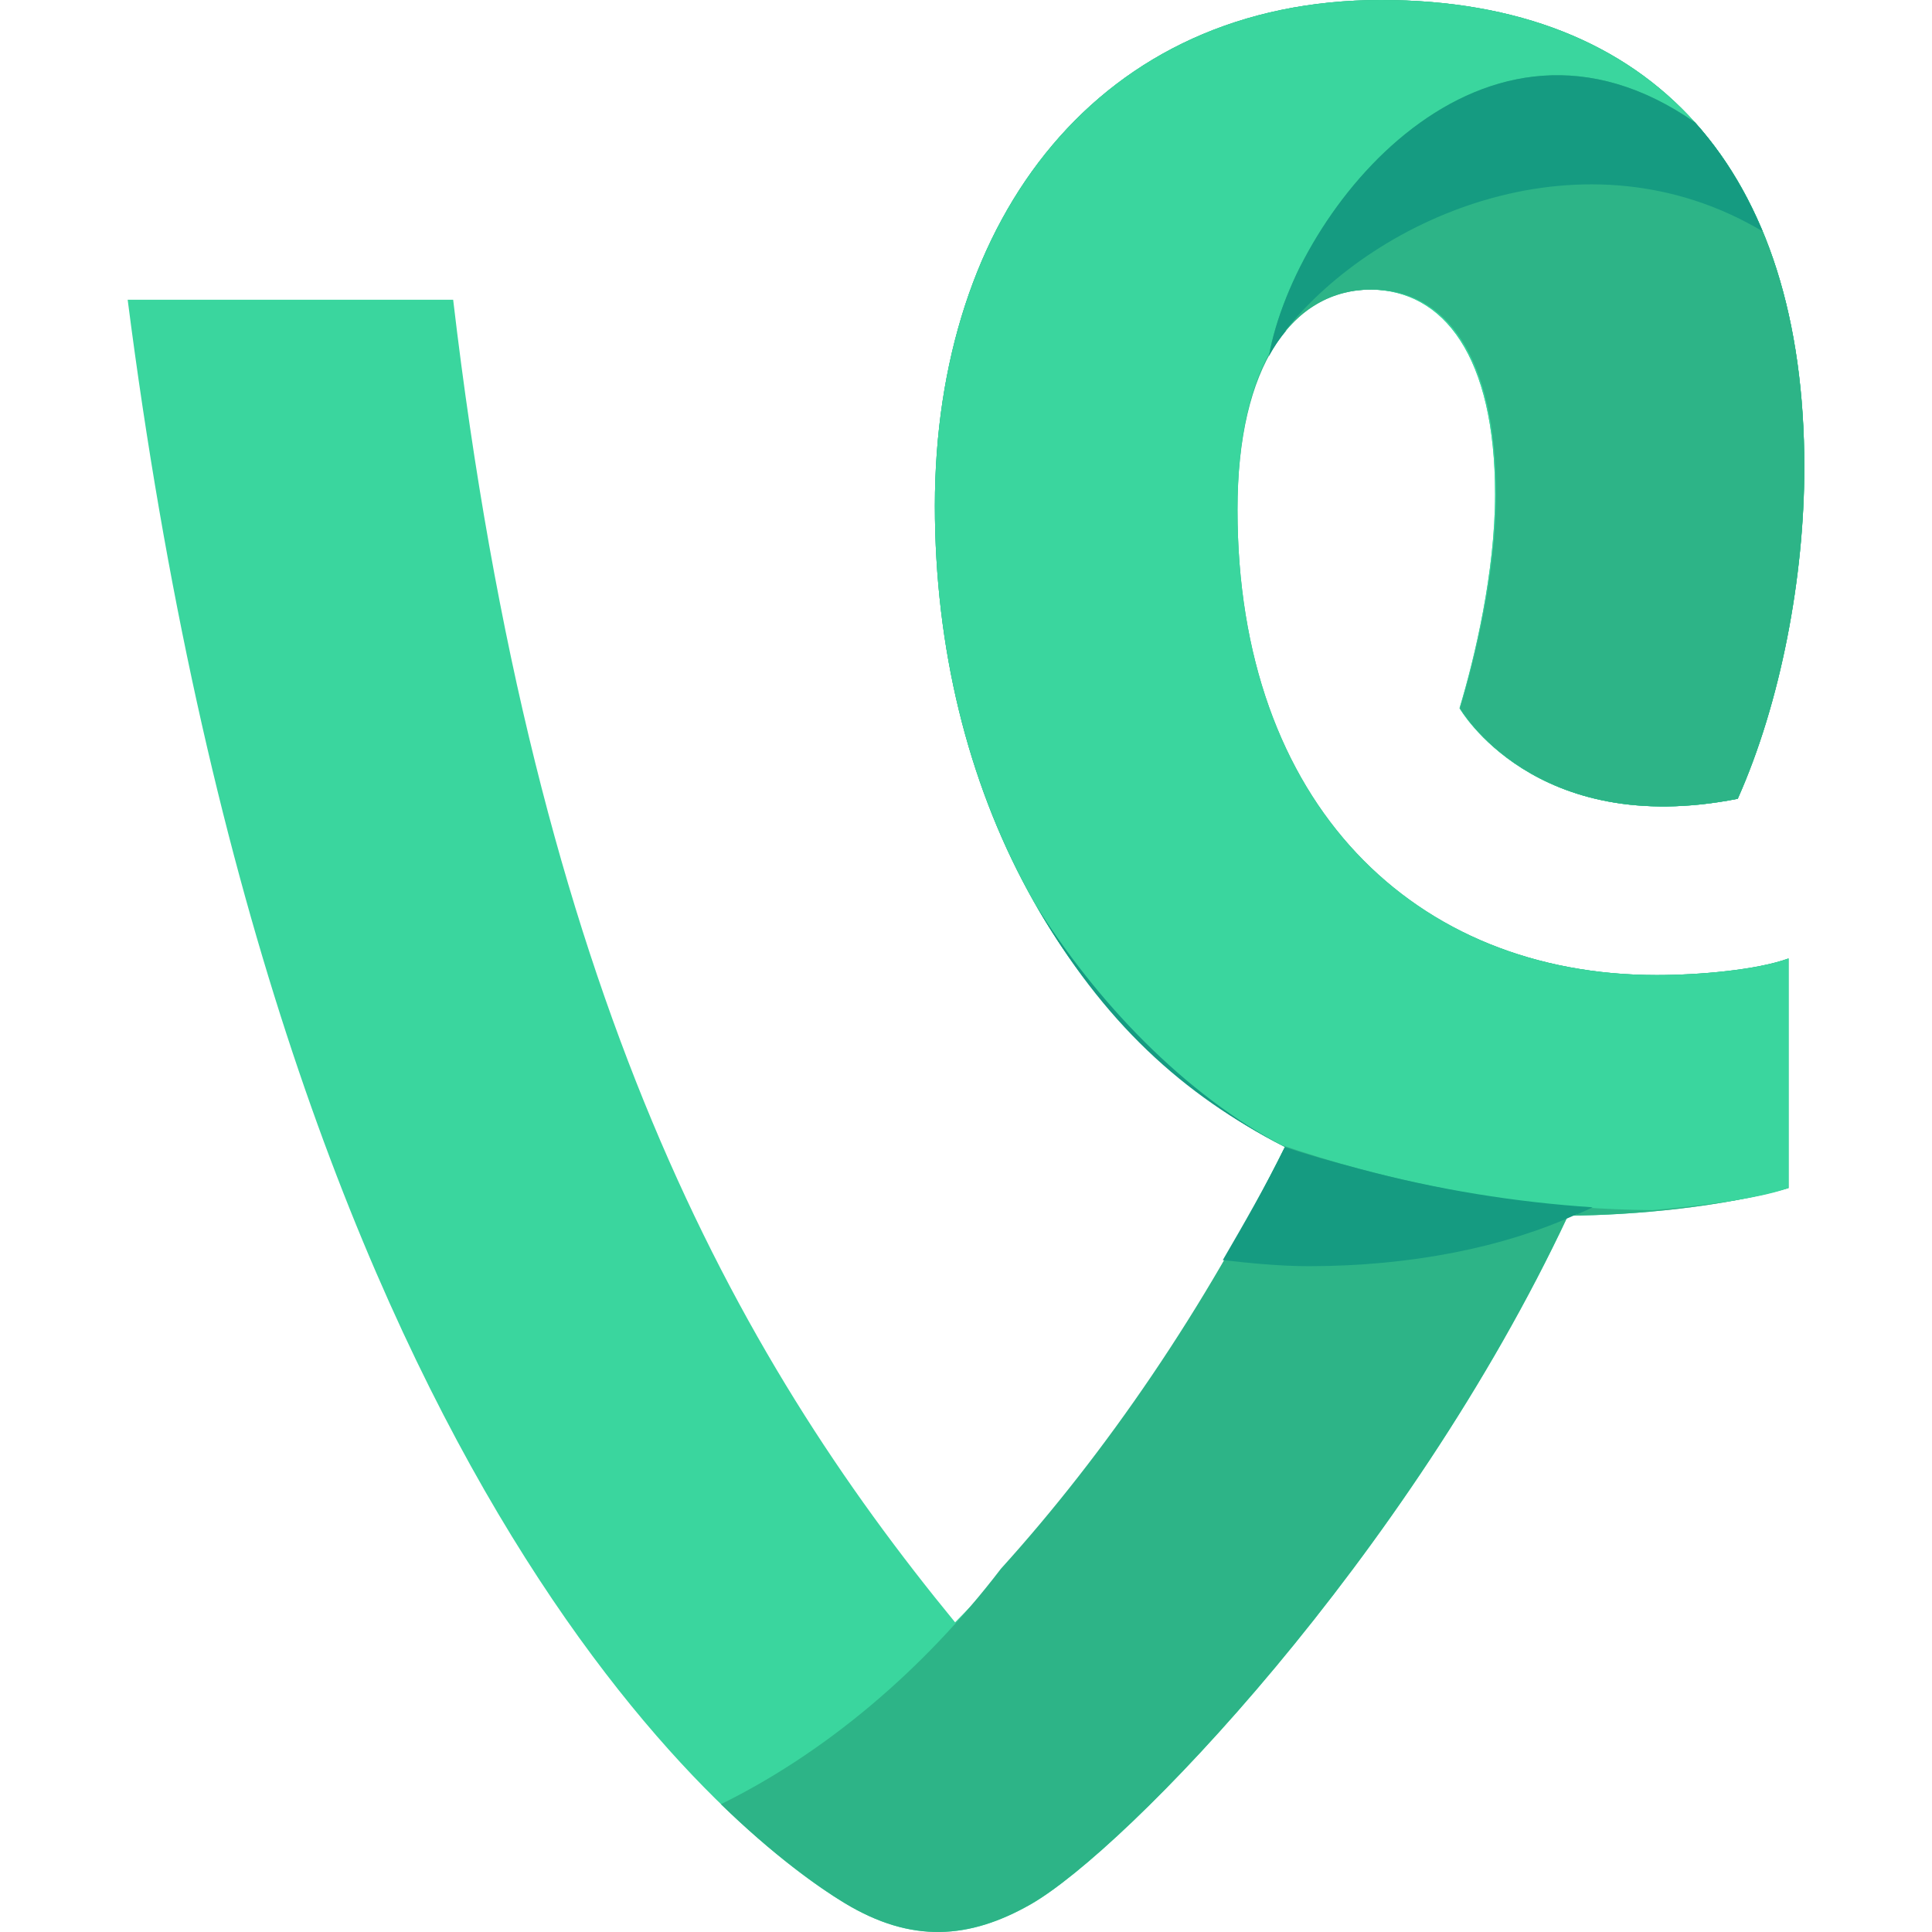
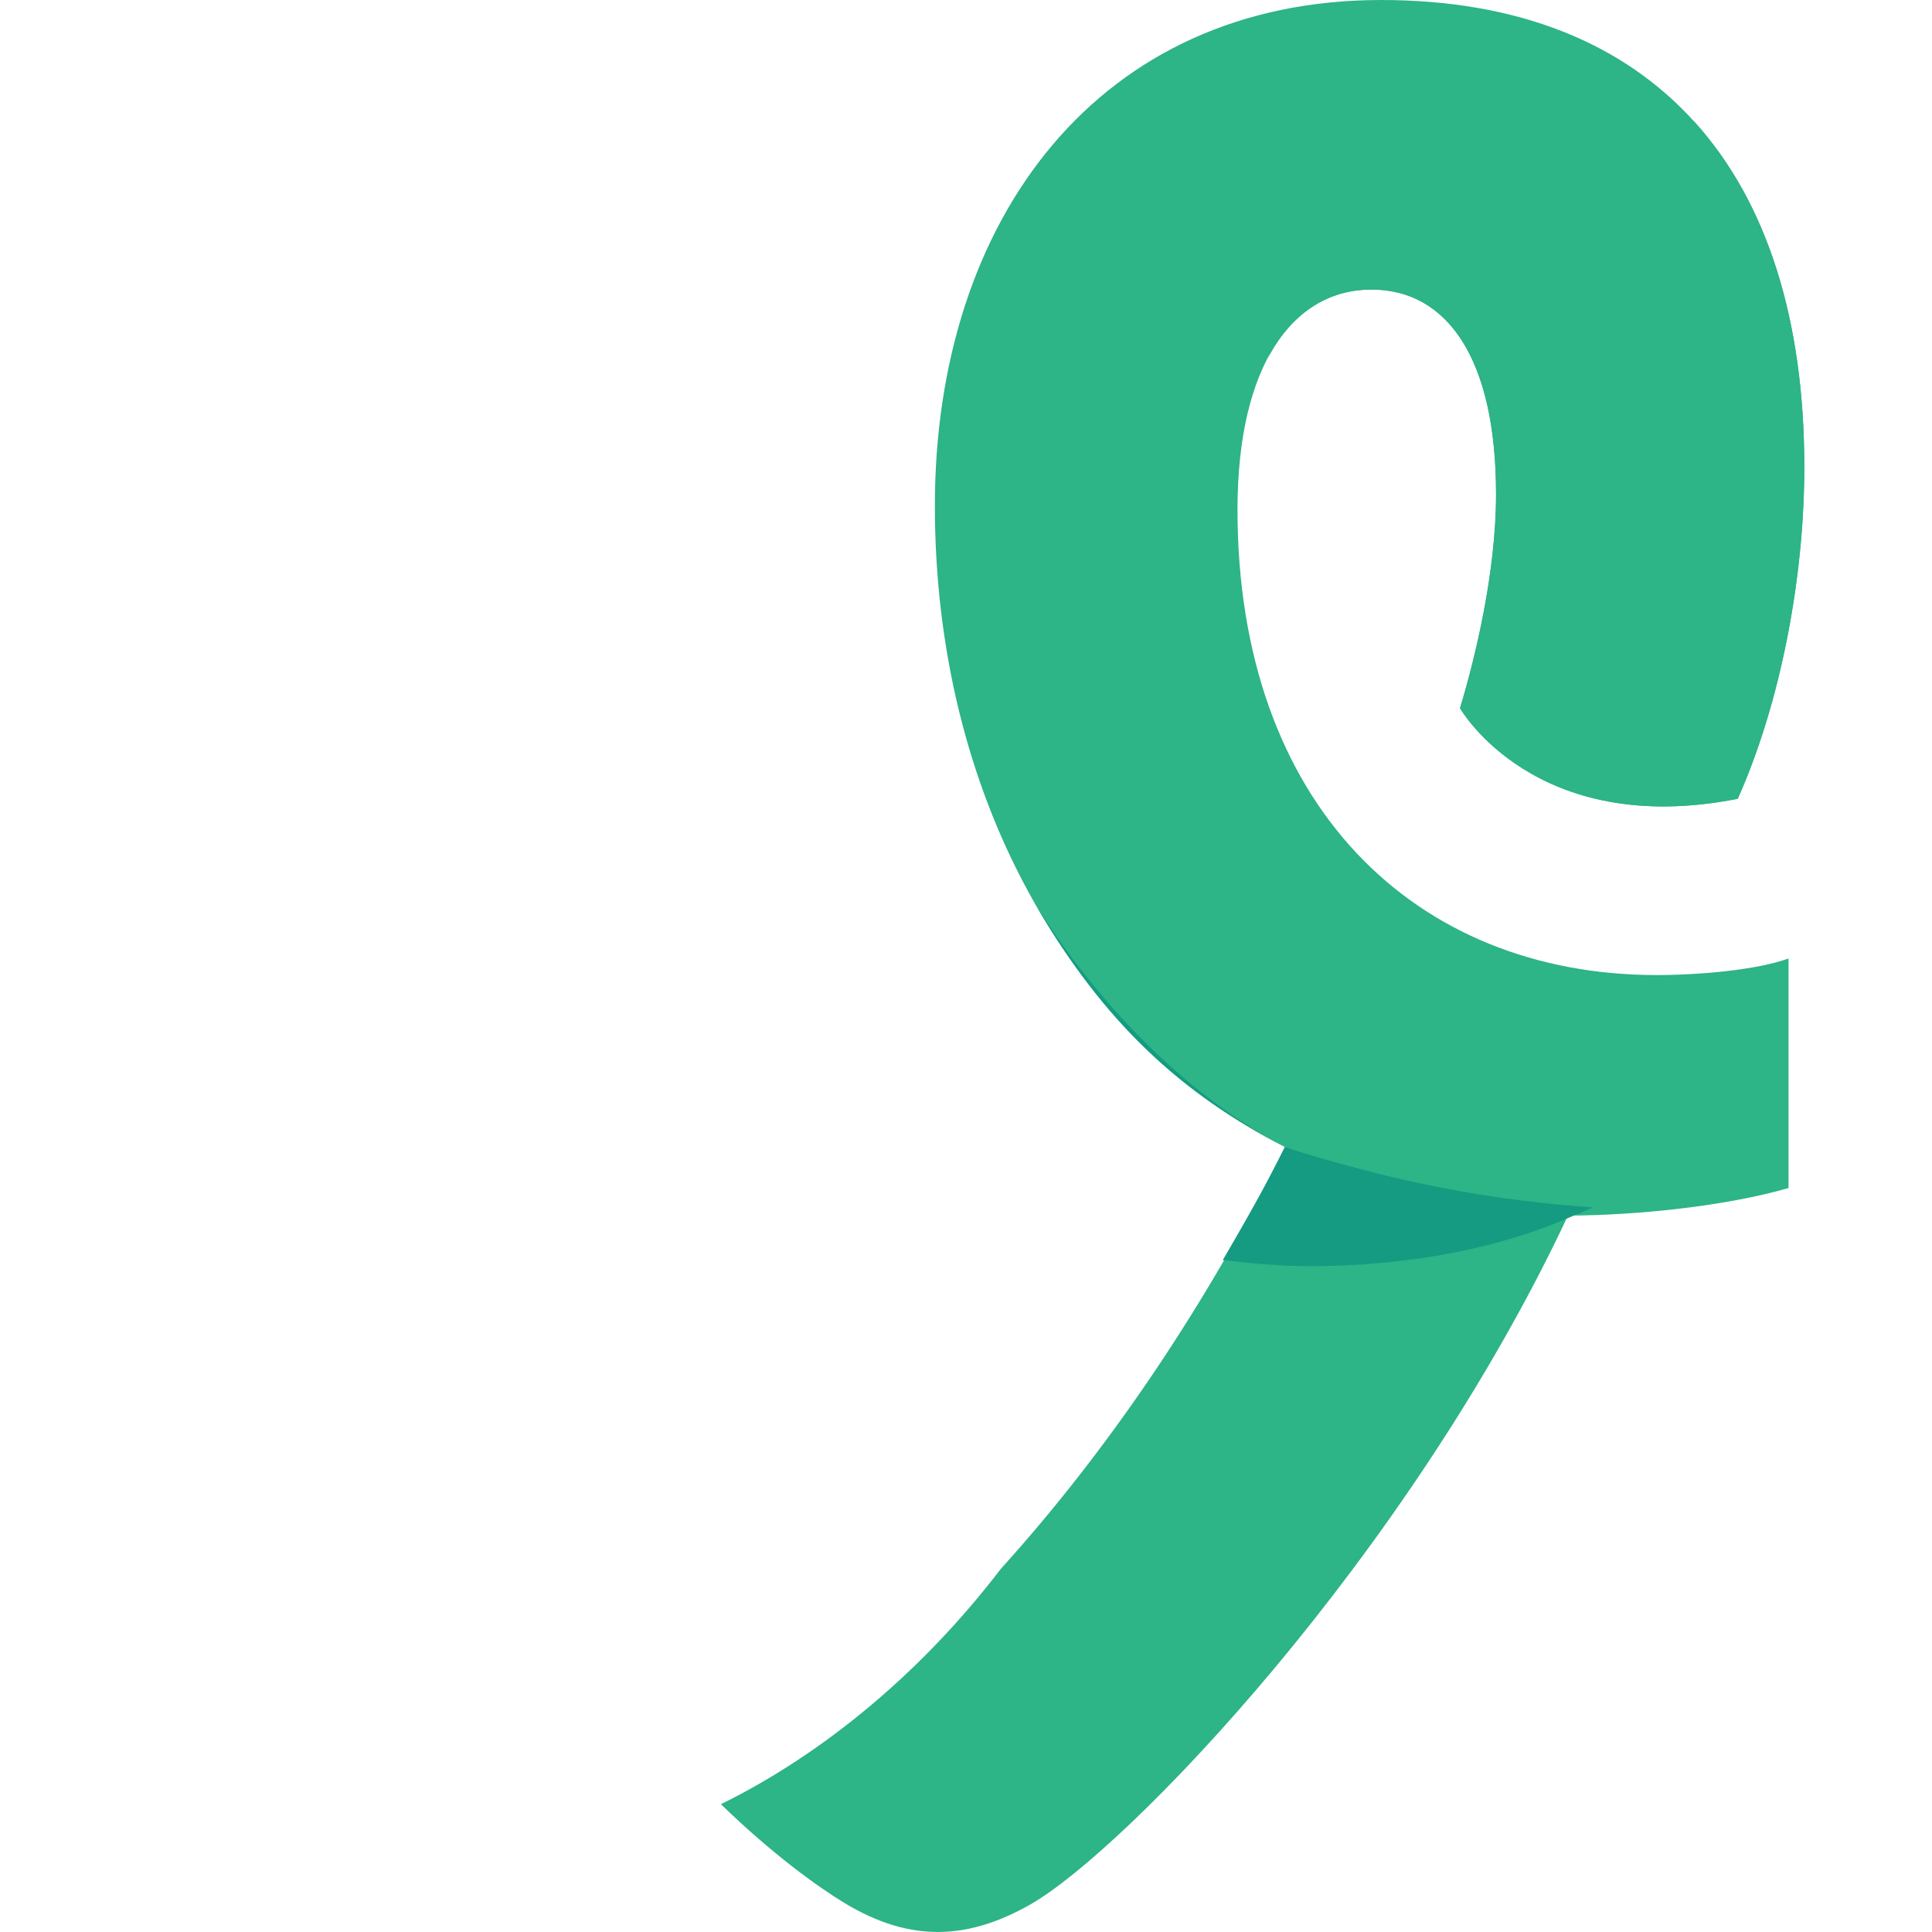
<svg xmlns="http://www.w3.org/2000/svg" height="800px" width="800px" version="1.1" id="Layer_1" viewBox="0 0 488.569 488.569" xml:space="preserve">
-   <path style="fill:#3AD69E;" d="M439.453,202c10.904-24.424,16.832-56.088,16.832-83.856C456.285,43.464,418.501,0,349.253,0  c-71.176,0-112.832,55.168-112.832,127.912c0,72.08,33.408,133.96,88.504,162.144c-23.168,46.72-52.664,89.176-83.4,120.2  c-55.8-68-106.224-158.456-126.928-334.456H32.285c38.032,296,151.36,387.432,181.328,405.464  c16.952,10.248,31.552,9.12,47.032,0.312c24.344-13.952,95.416-87.896,135.896-174.168c16.992-0.048,39.744-2.336,55.744-6.976  v-58.048c-8,2.904-22.504,4.192-33.344,4.192c-61.016,0-107-42.984-107-117.688c0-36.616,14.528-55.664,34.392-55.664  c18.912,0,31.744,17.096,31.744,51.76c0,19.728-5.128,41.312-8.984,54.104C369.093,179.088,388.021,212.152,439.453,202z" />
  <path style="fill:#2DB487;" d="M312.941,128.888c0-36.616,14.032-55.664,33.888-55.664c18.912,0,31.496,17.096,31.496,51.76  c0,19.728-5.248,41.312-9.112,54.104c0,0,18.808,33.064,70.232,22.912c10.904-24.424,16.832-56.088,16.832-83.856  C456.277,43.464,418.493,0,349.245,0c-71.176,0-112.832,55.168-112.832,127.912c0,72.08,33.408,133.96,88.504,162.144  c-20.216,40.816-45.288,77.368-71.808,106.656c-19.832,25.96-44.728,46.712-70.8,59.536c12.928,12.592,24.696,21.04,31.28,25.008  c16.952,10.248,31.552,9.12,47.032,0.312c24.344-13.952,95.416-87.896,135.896-174.168c17.016-0.04,39.768-2.328,55.768-6.968  v-58.048c-8,2.904-22.504,4.192-33.344,4.192C357.925,246.576,312.941,203.592,312.941,128.888z" />
-   <path style="fill:#3AD69E;" d="M452.285,300.432v-58.048c-8,2.904-22.504,4.192-33.344,4.192c-61.016,0-106-42.984-106-117.688  c0-36.616,13.528-55.664,33.392-55.664c18.912,0,31.744,17.096,31.744,51.76c0,19.728-5.128,41.312-8.984,54.104  c0,0,18.864,33.064,70.296,22.912c10.904-24.424,16.864-56.088,16.864-83.856C456.253,43.464,418.485,0,349.237,0  c-71.176,0-112.824,55.168-112.824,127.912c0,71.688,33.088,133.272,87.664,161.664c6.392,2.168,12.872,4.176,19.528,5.96  c25.864,6.92,49.544,10.264,74.272,10.488C429.557,305,444.285,303.256,452.285,300.432z" />
  <path style="fill:#2DB487;" d="M428.677,31c-53.64-37.464-100.928,21.584-107.792,59.04c6.04-11.104,15.12-16.816,25.944-16.816  c18.912,0,31.496,17.096,31.496,51.76c0,19.728-5.248,41.312-9.112,54.104c0,0,18.808,33.064,70.232,22.912  c10.904-24.424,16.832-56.088,16.832-83.856C456.285,80.76,446.821,51.2,428.677,31z" />
  <g>
-     <path style="fill:#159B81;" d="M324.869,83.792c23.48-29.624,76.2-51.872,120.848-25.296C441.341,48.008,435.669,38.792,428.669,31   c-53.64-37.464-100.928,21.584-107.792,59.04c1.328-2.456,2.84-4.6,4.464-6.536C325.197,83.616,325.045,83.688,324.869,83.792z" />
    <path style="fill:#159B81;" d="M343.613,295.536c-6.656-1.784-12.288-3.312-18.68-5.48c-25.528-13.264-48.072-37.208-62.992-61.216   l0,0c17.12,29.752,37.08,47.952,62.992,61.216c-4.952,10.008-10.216,19.152-15.712,28.6c7.04,0.792,14.352,1.536,21.832,1.536   c25.896,0,49.44-4.848,67.376-13.008c0.032-0.096,0.08-0.096,0.112-0.176c0.144,0,0.296,0.032,0.416,0.024   c1.264-0.568,2.576-1.112,3.784-1.728C383.373,304.024,363.549,300.88,343.613,295.536z" />
  </g>
</svg>